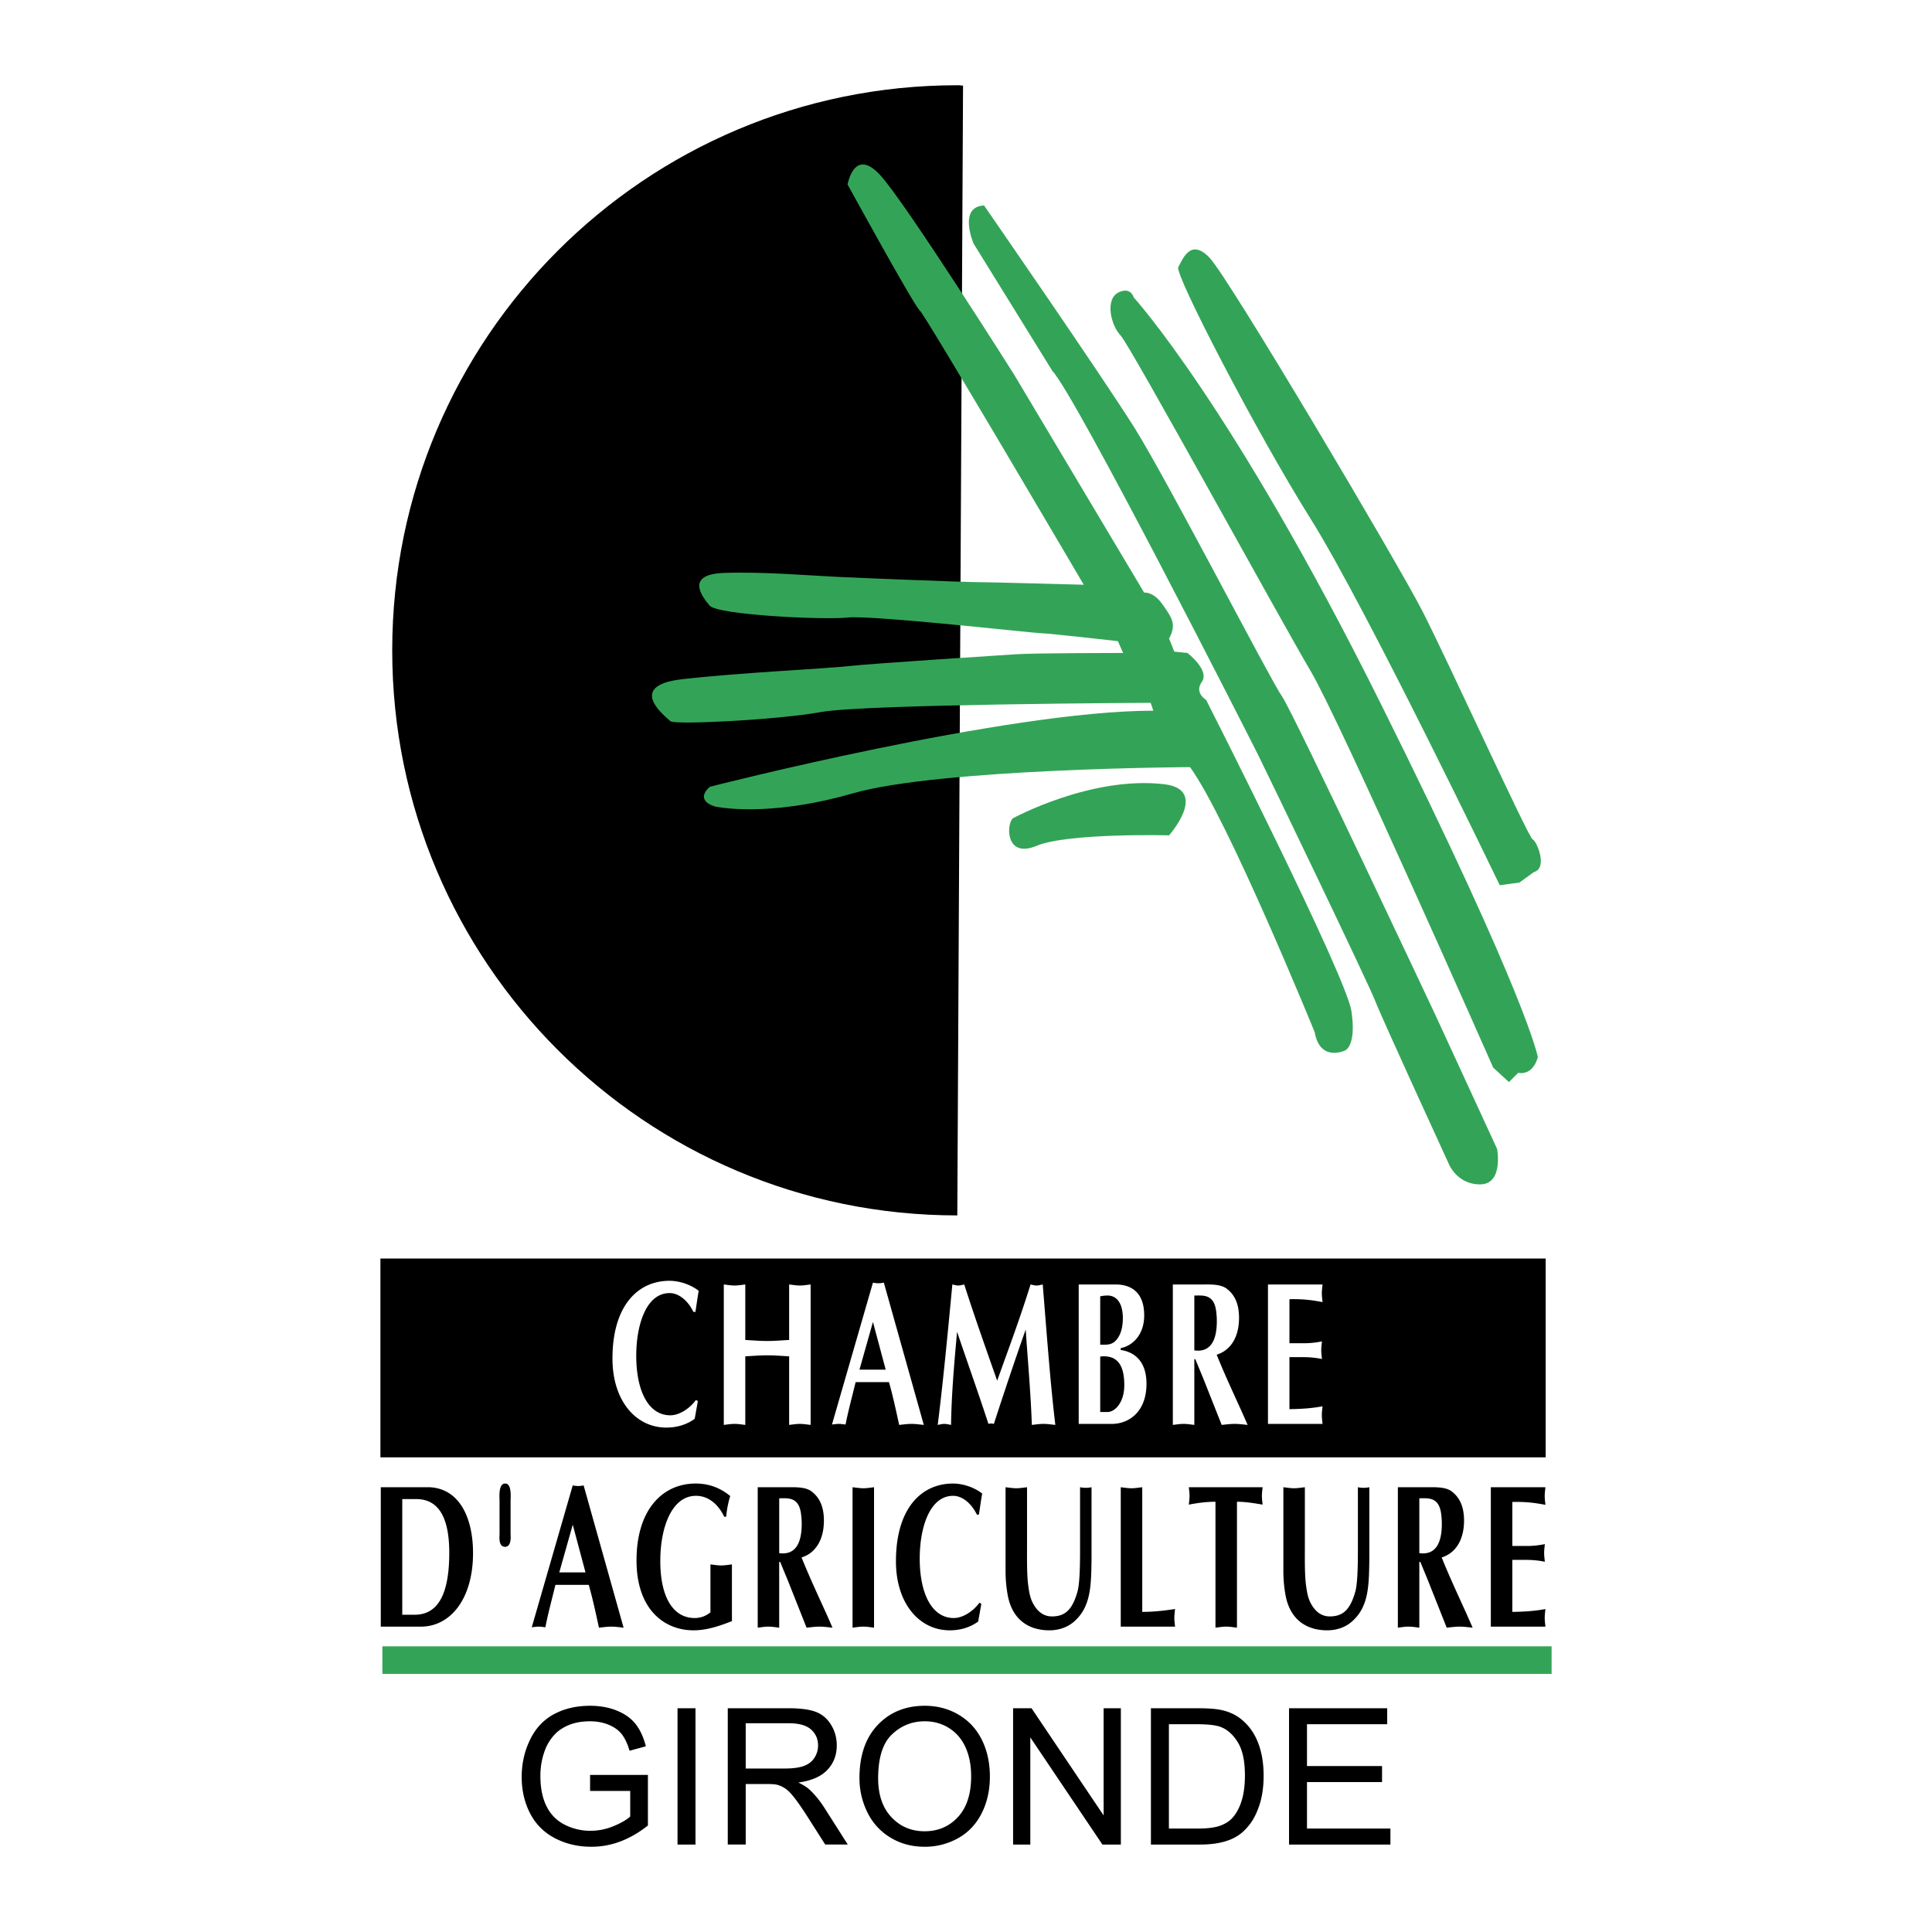
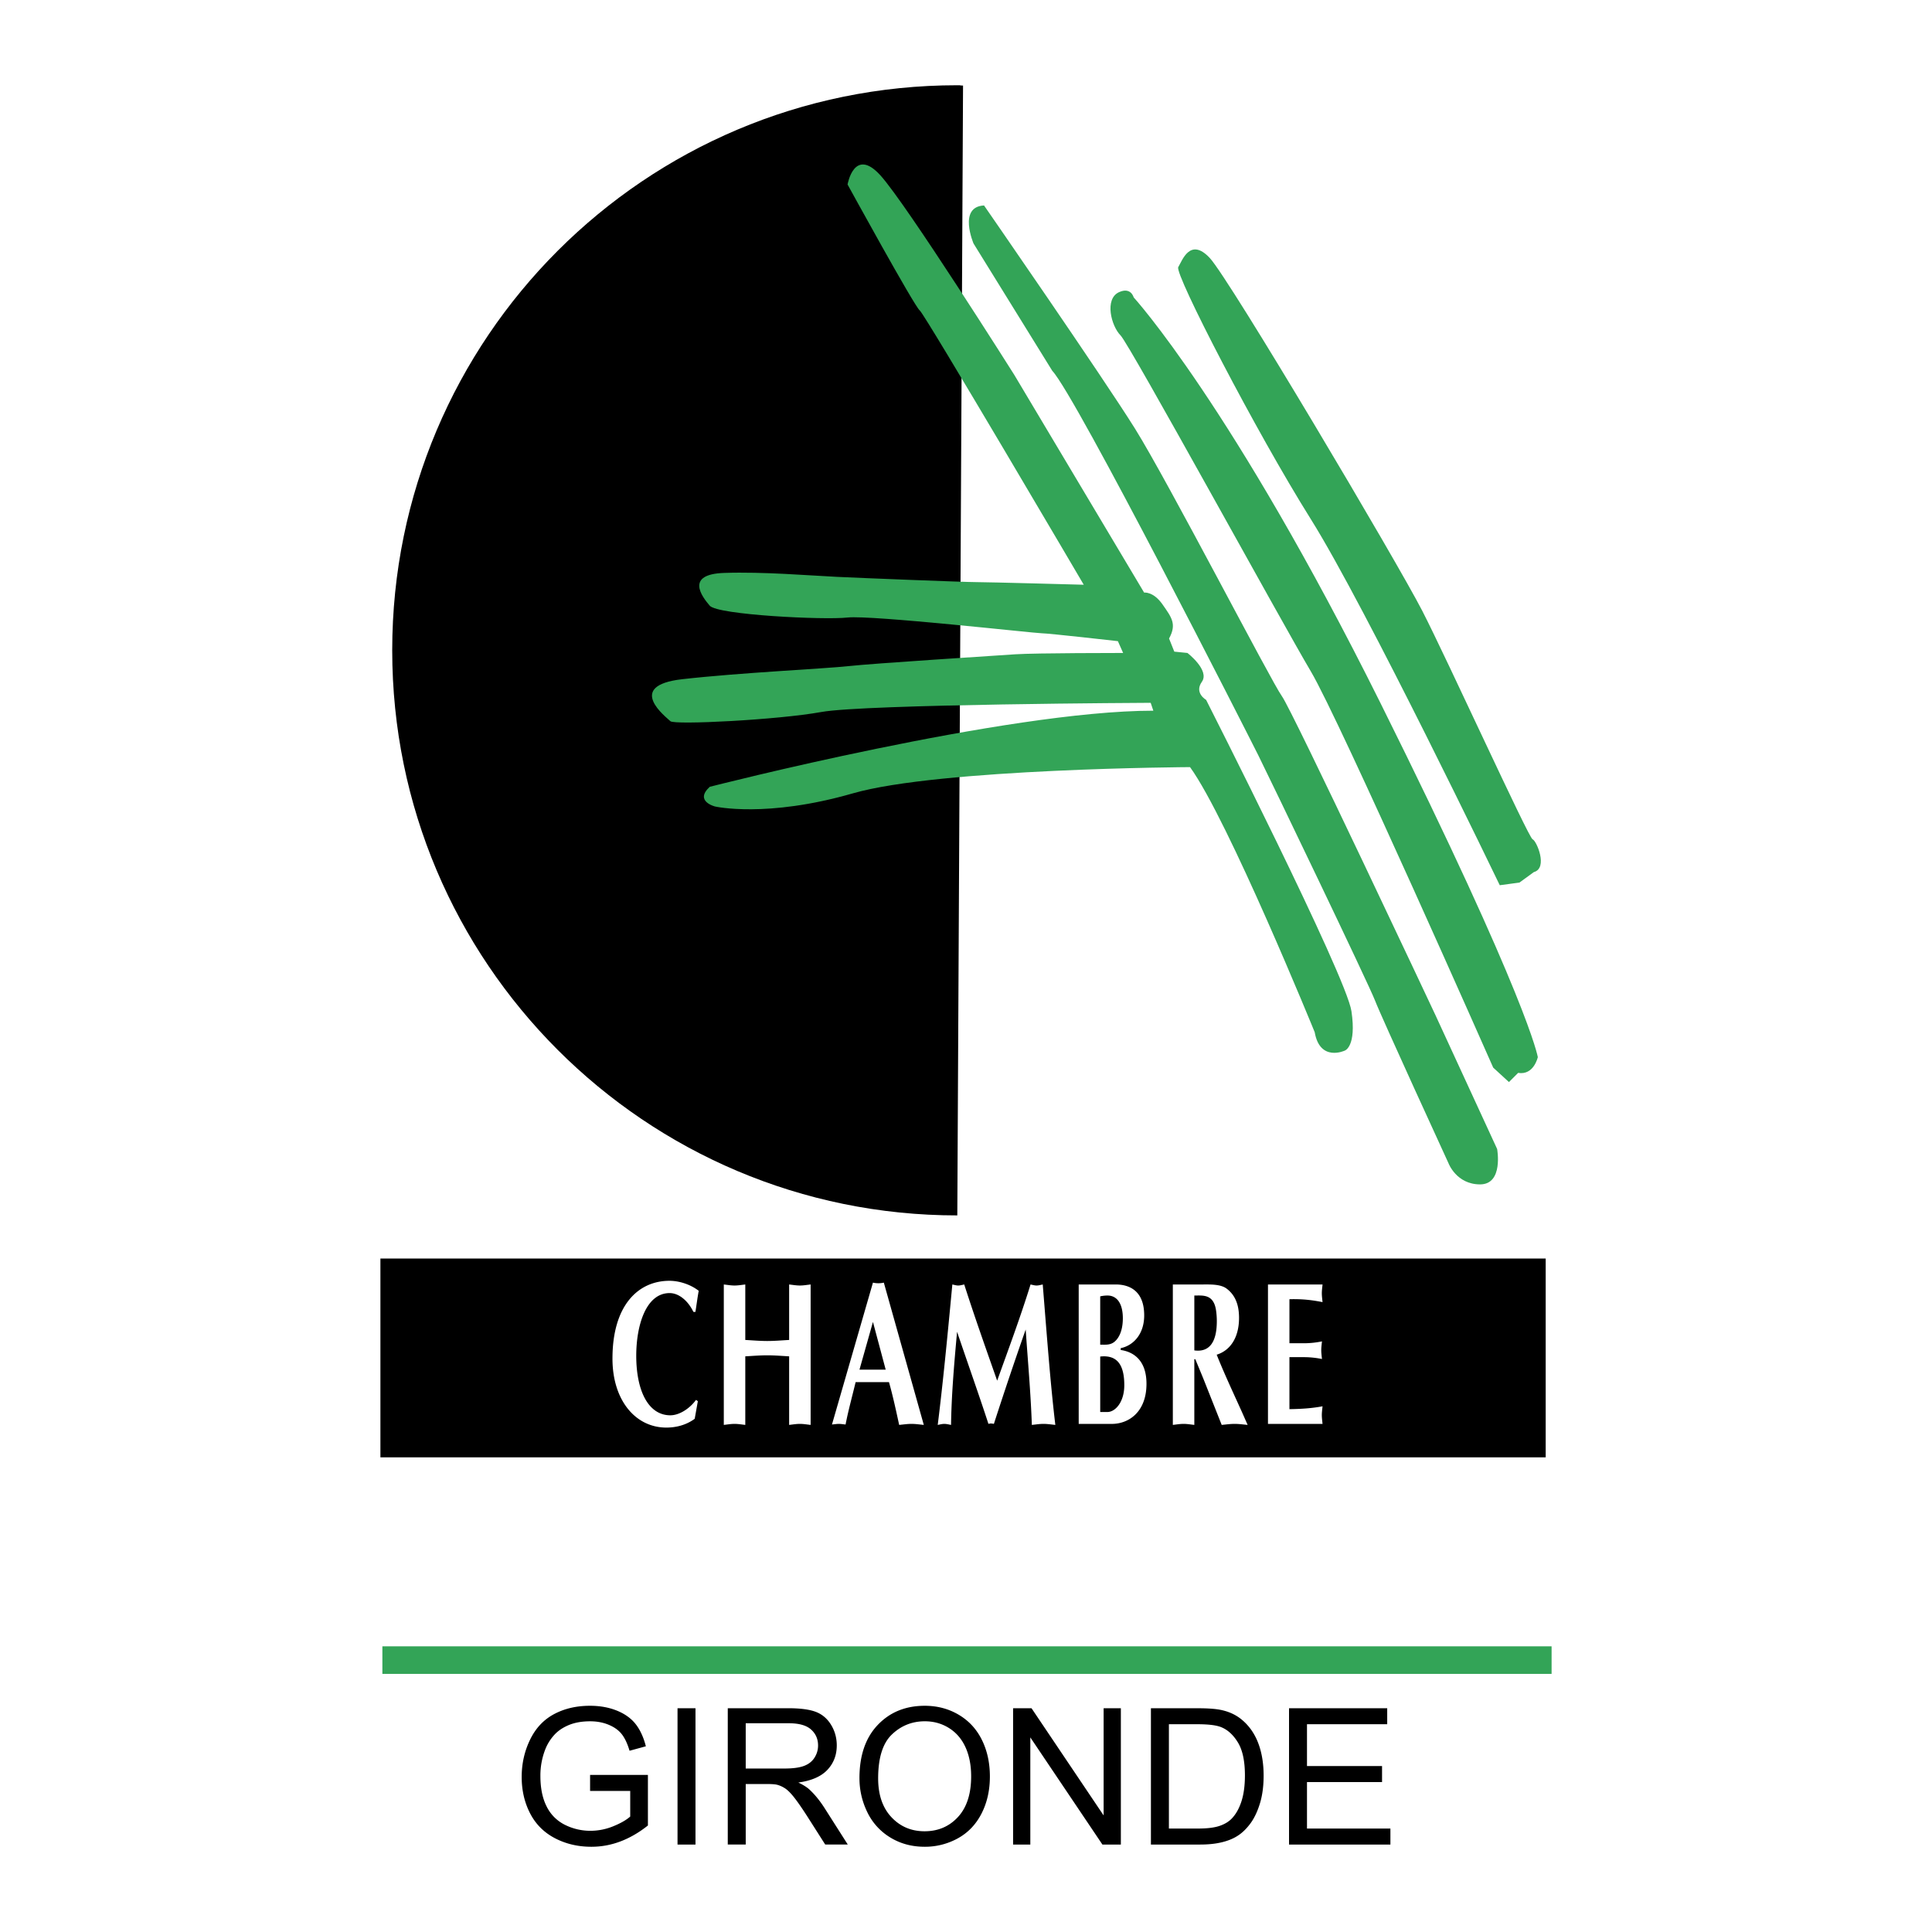
<svg xmlns="http://www.w3.org/2000/svg" width="2500" height="2500" viewBox="0 0 192.756 192.756">
  <g fill-rule="evenodd" clip-rule="evenodd">
    <path fill="#fff" d="M0 0h192.756v192.756H0V0z" />
    <path d="M154.213 125.566V145.4H37.954v-19.834h116.259zM95.511 121.262c-31.137 0-56.379-25.242-56.379-56.378 0-31.137 25.242-56.379 56.379-56.379.651 0-.075.011.572.033l-.572 112.724z" />
-     <path d="M101.059 81.641s7.754-4.238 15.057-3.404c4.582.524.523 5.106.523 5.106s-10.082-.262-13.223 1.047c-3.143 1.31-3.012-2.225-2.357-2.749z" fill="#33a457" />
    <path d="M70.815 78.499s29.589-7.593 44.253-7.593l-.264-.786s-28.541.131-32.861.917c-4.321.786-14.664 1.309-15.057.917-.393-.393-4.582-3.535 1.179-4.19 5.761-.654 14.271-1.047 16.627-1.309 2.357-.262 14.665-1.047 16.627-1.178s10.736-.131 10.736-.131l-.523-1.178s-6.939-.786-7.594-.786c-.656 0-17.021-1.833-19.377-1.571-2.356.262-12.961-.262-13.747-1.178-.785-.916-2.487-3.142 1.44-3.273s8.51.262 11.26.393c2.749.131 12.699.524 13.877.524 1.178 0 10.736.262 10.736.262s-15.84-26.972-16.364-27.365c-.524-.393-7.201-12.568-7.201-12.568s.655-3.797 3.273-.917c2.618 2.881 13.354 19.9 13.354 19.9l12.961 21.733s.918-.131 1.834 1.179c.916 1.309 1.439 1.964.654 3.403l.523 1.31 1.309.131s2.254 1.729 1.441 2.88c-.787 1.113.424 1.8.424 1.8s13.977 27.526 14.5 31.061c.525 3.535-.654 3.928-.654 3.928s-2.486 1.178-3.012-1.832c0 0-8.641-21.21-12.438-26.447 0 0-25.005.131-33.646 2.619s-13.747 1.309-13.747 1.309-2.094-.524-.523-1.964z" fill="#33a457" />
    <path d="M98.178 20.5s11.783 17.02 15.057 22.257 13.615 25.268 14.664 26.708c1.047 1.44 15.316 31.814 15.316 31.814l6.154 13.355s.654 3.533-1.701 3.533c-2.357 0-3.143-2.094-3.143-2.094s-6.678-14.533-7.332-16.234c-.654-1.703-10.605-22.388-11.652-24.483s-18.197-35.873-20.555-38.36l-7.855-12.699s-1.571-3.666 1.047-3.797zM113.104 29.665s9.818 10.736 24.613 40.455c14.795 29.72 15.711 35.349 15.711 35.349s-.393 1.834-1.965 1.572l-.916.916-1.57-1.441s-15.318-34.693-18.199-39.538c-2.879-4.844-18.066-32.6-18.982-33.517-.918-.917-1.645-3.647-.133-4.32 1.179-.523 1.441.524 1.441.524zM149.631 88.318s-13.354-27.756-18.854-36.528c-5.498-8.771-13.615-24.482-13.223-25.137.393-.654 1.178-3.011 3.143-.917 1.963 2.094 18.723 30.374 21.209 35.218 2.488 4.844 10.605 22.649 10.998 22.78.393.131 1.57 2.881.131 3.273l-1.441 1.047-1.963.264z" fill="#33a457" />
    <path d="M69.625 139.795l-.314 1.758c-.858.633-1.873.877-2.83.877-3.059 0-5.375-2.695-5.375-6.883 0-5.33 2.573-7.762 5.689-7.762.943 0 2.087.348 2.916 1-.129.695-.214 1.391-.329 2.105h-.2c-.529-1.104-1.444-1.879-2.373-1.879-2.373 0-3.331 3.246-3.331 6.25 0 3.492 1.201 5.943 3.402 5.943.887 0 1.916-.654 2.559-1.533l.186.124zM72.214 128.152c.357.041.715.104 1.072.104.357 0 .715-.062 1.072-.104v5.535c.729.041 1.458.104 2.188.104.729 0 1.458-.062 2.187-.104v-5.535c.357.041.715.104 1.072.104s.715-.062 1.072-.104v14.012c-.357-.041-.715-.102-1.072-.102s-.715.061-1.072.102v-6.842c-.729-.041-1.458-.102-2.187-.102-.729 0-1.458.061-2.188.102v6.842c-.357-.041-.714-.102-1.072-.102-.357 0-.714.061-1.072.102v-14.012zM85.365 137.896c-.372 1.551-.729 2.818-1.001 4.227-.229-.02-.443-.061-.672-.061-.229 0-.457.041-.686.061l4.088-14.154a2.452 2.452 0 0 0 1.086 0l3.988 14.195c-.415-.041-.815-.102-1.229-.102-.414 0-.814.061-1.229.102-.329-1.512-.629-2.9-1.015-4.268h-3.33zm3.001-1.246l-1.272-4.76-1.344 4.76h2.616zM102.818 128.152c.201.041.4.104.602.104.199 0 .414-.062.615-.104.441 5.494.771 9.947 1.256 14.012-.398-.041-.785-.102-1.186-.102s-.758.061-1.158.102c-.113-3.248-.4-6.373-.613-9.518a395.496 395.496 0 0 0-3.174 9.416c-.186-.041-.357-.062-.543 0-.916-2.818-2.044-5.984-3.13-9.191-.329 3.596-.558 6.434-.601 9.293-.229-.041-.443-.102-.672-.102s-.429.061-.657.102c.514-4.105.972-8.844 1.458-14.012.2.041.386.104.586.104s.4-.062.6-.104c1.029 3.207 2.158 6.395 3.287 9.6 1.03-2.898 2.244-6.106 3.33-9.6zM107.623 128.152h3.688c1.445 0 2.846.695 2.846 3.084 0 1.92-1.129 3.023-2.344 3.27v.184c1.057.143 2.572.836 2.572 3.369 0 2.818-1.773 4.004-3.459 4.004h-3.303v-13.911zm2.145 6.006c.615 0 1.158.082 1.645-.512.443-.529.613-1.326.613-2.123 0-1.471-.586-2.268-1.529-2.268-.229 0-.443.021-.729.082v4.821zm0 6.719h.715c.785 0 1.688-.98 1.688-2.676 0-2.246-.873-3.021-2.402-2.859v5.535h-.001zM117.014 128.152h3.045c.672 0 1.715-.041 2.316.41.814.611 1.244 1.531 1.244 2.92 0 2.002-.902 3.268-2.23 3.676.785 1.961 1.672 3.84 2.529 5.74l.559 1.266c-.43-.041-.857-.102-1.301-.102-.43 0-.859.061-1.287.102l-1.701-4.289c-.215-.551-.615-1.49-.93-2.268h-.1v6.557c-.357-.041-.715-.102-1.072-.102s-.715.061-1.072.102v-14.012zm2.144 6.578c1.502.203 2.244-.818 2.244-2.922 0-.285-.014-.592-.07-1.021-.23-1.695-1.301-1.531-2.174-1.531v5.474zM131.951 128.152c-.029.287-.072.594-.072.879s.043.592.072.879c-.873-.164-1.844-.328-3.303-.287v4.393h1.488a9.03 9.03 0 0 0 1.758-.186c-.029.287-.072.594-.072.879 0 .287.043.594.072.879a9.195 9.195 0 0 0-1.758-.184h-1.488v5.188c1.459-.02 2.43-.123 3.303-.285-.029.285-.072.592-.072.877s.043.594.072.879h-5.445v-13.91h5.445v-.001z" fill="#fff" />
-     <path d="M42.879 148.381c3.059.164 4.316 3.207 4.316 6.557 0 4.615-2.272 7.352-5.203 7.352H37.99v-13.908h4.889v-.001zm-2.745 12.724h1.215c1.973 0 3.474-1.41 3.474-6.189 0-3.84-1.272-5.352-3.288-5.352h-1.401v11.541zM50.941 153.098c.057.717-.101 1.227-.543 1.227-.443 0-.615-.389-.558-1.227v-3.451c-.057-1.082.114-1.633.558-1.633.443 0 .6.551.543 1.633v3.451zM55.413 158.123c-.372 1.553-.729 2.818-1 4.229-.229-.021-.443-.062-.672-.062s-.457.041-.687.062l4.088-14.154a2.45 2.45 0 0 0 1.086 0l3.988 14.195c-.415-.041-.814-.104-1.229-.104-.415 0-.815.062-1.229.104-.329-1.512-.629-2.9-1.015-4.27h-3.33zm3.002-1.246l-1.272-4.758-1.344 4.758h2.616zM73.025 161.738c-1.287.512-2.559.92-3.816.92-3.016 0-5.703-2.166-5.703-6.965 0-5.086 2.602-7.68 5.903-7.68 1.229 0 2.373.367 3.445 1.246a9.861 9.861 0 0 0-.4 2.062h-.201c-.657-1.369-1.687-2.084-2.816-2.084-2.387 0-3.559 3.084-3.559 6.516 0 3.555 1.258 5.678 3.431 5.678.714 0 1.229-.285 1.572-.572v-4.779c.357.041.715.104 1.072.104.357 0 .714-.062 1.072-.104v5.658zM75.598 148.381h3.044c.672 0 1.715-.041 2.315.408.815.613 1.244 1.531 1.244 2.92 0 2.002-.9 3.27-2.229 3.678.786 1.961 1.672 3.84 2.53 5.738l.557 1.268c-.429-.041-.857-.104-1.301-.104-.429 0-.857.062-1.286.104l-1.701-4.289c-.214-.553-.615-1.492-.929-2.268h-.101v6.557c-.357-.041-.714-.104-1.071-.104s-.715.062-1.072.104v-14.012zm2.144 6.576c1.501.205 2.244-.816 2.244-2.92 0-.287-.014-.592-.071-1.021-.229-1.695-1.301-1.531-2.173-1.531v5.472zM85.06 148.381c.357.041.715.102 1.072.102.357 0 .714-.061 1.072-.102v14.012c-.357-.041-.715-.104-1.072-.104-.357 0-.715.062-1.072.104v-14.012zM97.908 160.023l-.314 1.756c-.858.633-1.873.879-2.831.879-3.059 0-5.374-2.697-5.374-6.883 0-5.332 2.572-7.762 5.688-7.762.943 0 2.086.346 2.917 1-.129.695-.215 1.389-.33 2.104h-.199c-.529-1.104-1.444-1.879-2.373-1.879-2.373 0-3.331 3.248-3.331 6.25 0 3.492 1.201 5.943 3.402 5.943.886 0 1.915-.652 2.559-1.531l.186.123zM100.326 148.381c.357.041.715.102 1.07.102.359 0 .717-.061 1.072-.102v5.801c0 1.123-.027 2.797.102 3.859.129 1.002.242 1.635.758 2.35.457.613 1 .879 1.629.879 1.328 0 2.043-.695 2.543-2.473.258-.898.258-3.227.258-4.229v-6.188a2.72 2.72 0 0 0 1.144 0v7.271c-.043 2.328-.029 4.451-1.516 5.922-.771.797-1.758 1.084-2.701 1.084-1.73 0-3.602-.777-4.131-3.432a13.355 13.355 0 0 1-.229-2.512v-8.332h.001zM113.963 160.818c1.242 0 2.301-.143 3.271-.285-.027.285-.07.592-.07.879 0 .285.043.592.07.877h-5.416v-13.908c.357.041.715.102 1.072.102.355 0 .715-.061 1.072-.102v12.437h.001zM123.412 162.393c-.357-.041-.715-.104-1.072-.104s-.715.062-1.072.104V149.83c-1.016 0-1.916.145-2.658.287.027-.287.07-.572.07-.879 0-.285-.043-.572-.07-.857h7.361c-.029.285-.072.572-.072.857 0 .307.043.592.072.879-.844-.143-1.688-.287-2.559-.287v12.563zM128.043 148.381c.357.041.715.102 1.072.102s.715-.061 1.072-.102v5.801c0 1.123-.029 2.797.1 3.859.129 1.002.244 1.635.758 2.35.457.613 1 .879 1.629.879 1.33 0 2.045-.695 2.545-2.473.258-.898.258-3.227.258-4.229v-6.188a2.701 2.701 0 0 0 1.142 0v7.271c-.043 2.328-.027 4.451-1.516 5.922-.771.797-1.758 1.084-2.701 1.084-1.729 0-3.602-.777-4.131-3.432a13.523 13.523 0 0 1-.229-2.512v-8.332h.001zM139.465 148.381h3.045c.67 0 1.715-.041 2.314.408.814.613 1.244 1.531 1.244 2.92 0 2.002-.9 3.27-2.23 3.678.787 1.961 1.672 3.84 2.529 5.738l.559 1.268c-.43-.041-.857-.104-1.301-.104-.43 0-.857.062-1.287.104l-1.701-4.289c-.213-.553-.613-1.492-.928-2.268h-.102v6.557c-.357-.041-.713-.104-1.07-.104s-.715.062-1.072.104v-14.012zm2.142 6.576c1.502.205 2.244-.816 2.244-2.92 0-.287-.014-.592-.07-1.021-.229-1.695-1.301-1.531-2.174-1.531v5.472zM154.186 148.381c-.027.285-.07.592-.07.879 0 .285.043.592.07.877-.871-.162-1.844-.326-3.301-.285v4.391h1.486c.643 0 1.229-.082 1.758-.184-.029.285-.07.592-.07.879 0 .285.041.592.07.877a9.195 9.195 0 0 0-1.758-.184h-1.486v5.188c1.457-.02 2.43-.121 3.301-.285-.027.285-.07.592-.07.879 0 .285.043.592.07.877h-5.445v-13.908h5.445v-.001z" />
    <path fill="#33a457" d="M154.803 167.004v-2.75H38.15v2.75h116.653z" />
    <path d="M58.873 178.68v-1.596h5.769v5.045c-.886.705-1.799 1.234-2.74 1.59s-1.907.533-2.897.533c-1.337 0-2.552-.285-3.645-.857-1.093-.572-1.918-1.4-2.475-2.482s-.836-2.291-.836-3.627c0-1.324.277-2.561.832-3.707.554-1.148 1.351-2 2.391-2.557 1.041-.557 2.238-.836 3.594-.836.984 0 1.875.16 2.67.479.795.32 1.419.764 1.871 1.334.452.57.796 1.312 1.031 2.229l-1.627.445c-.204-.691-.458-1.236-.76-1.631-.303-.396-.736-.713-1.299-.951s-1.187-.357-1.874-.357c-.823 0-1.534.127-2.133.377-.601.25-1.084.582-1.452.99s-.654.859-.857 1.348a7.14 7.14 0 0 0-.52 2.742c0 1.215.208 2.232.626 3.049a4.02 4.02 0 0 0 1.823 1.824 5.639 5.639 0 0 0 2.542.594c.779 0 1.54-.15 2.282-.453.742-.303 1.304-.625 1.688-.969v-2.555h-4.004v-.001zM67.597 184.031v-13.599h1.792v13.599h-1.792zM74.401 171.93h4.31c1.006 0 1.742.207 2.208.623s.7.947.7 1.594c0 .439-.121.848-.361 1.225-.241.375-.592.648-1.055.818-.463.172-1.105.256-1.929.256h-3.873v-4.516zm0 12.101v-6.039h2.09c.464 0 .798.021 1.003.066.278.066.553.188.822.361s.574.477.915.91c.341.432.774 1.057 1.3 1.873l1.802 2.828h2.25l-2.356-3.701c-.469-.723-.965-1.324-1.491-1.807-.248-.223-.609-.449-1.086-.678 1.307-.18 2.272-.6 2.897-1.262s.938-1.477.938-2.441c0-.748-.189-1.432-.566-2.051-.377-.617-.882-1.049-1.514-1.293s-1.554-.367-2.768-.367H72.61v13.6h1.791v.001zM88.989 173.045c.917-.875 2.011-1.312 3.283-1.312.895 0 1.702.227 2.421.682.719.453 1.266 1.094 1.639 1.918.374.826.56 1.791.56 2.896 0 1.748-.437 3.098-1.311 4.051-.874.951-1.986 1.426-3.338 1.426-1.328 0-2.431-.471-3.311-1.412s-1.319-2.232-1.319-3.869c.001-2.046.46-3.507 1.376-4.38zm-2.461 7.748a5.962 5.962 0 0 0 2.292 2.531c1.008.619 2.153.928 3.434.928a6.77 6.77 0 0 0 3.304-.838c1.021-.561 1.81-1.385 2.367-2.471.557-1.088.836-2.322.836-3.701 0-1.359-.266-2.576-.795-3.648s-1.297-1.908-2.306-2.508-2.14-.9-3.396-.9c-1.918 0-3.483.639-4.696 1.916-1.212 1.275-1.819 3.043-1.819 5.299a7.65 7.65 0 0 0 .779 3.392zM101.076 184.031v-13.599h1.84l7.193 10.693v-10.693h1.719v13.599h-1.84l-7.193-10.691v10.691h-1.719zM116.621 172.027h2.855c1.07 0 1.846.094 2.328.279.668.26 1.234.771 1.701 1.537s.701 1.861.701 3.285c0 1.029-.119 1.904-.357 2.625-.238.723-.57 1.297-.996 1.725-.305.303-.711.539-1.221.707-.51.166-1.213.25-2.109.25h-2.902v-10.408zm3.115 12.004c.822 0 1.551-.076 2.184-.232.635-.154 1.176-.381 1.623-.682.449-.299.861-.711 1.24-1.232.377-.523.686-1.184.928-1.982.24-.797.361-1.713.361-2.744 0-1.213-.178-2.291-.533-3.234-.355-.941-.893-1.717-1.609-2.322-.551-.471-1.215-.795-1.994-.975-.557-.131-1.365-.195-2.422-.195h-4.686v13.6h4.908v-.002zM128.607 184.031v-13.599h9.795v1.595h-8.004v4.174h7.489v1.596h-7.489v4.639h8.323v1.595h-10.114z" />
  </g>
</svg>